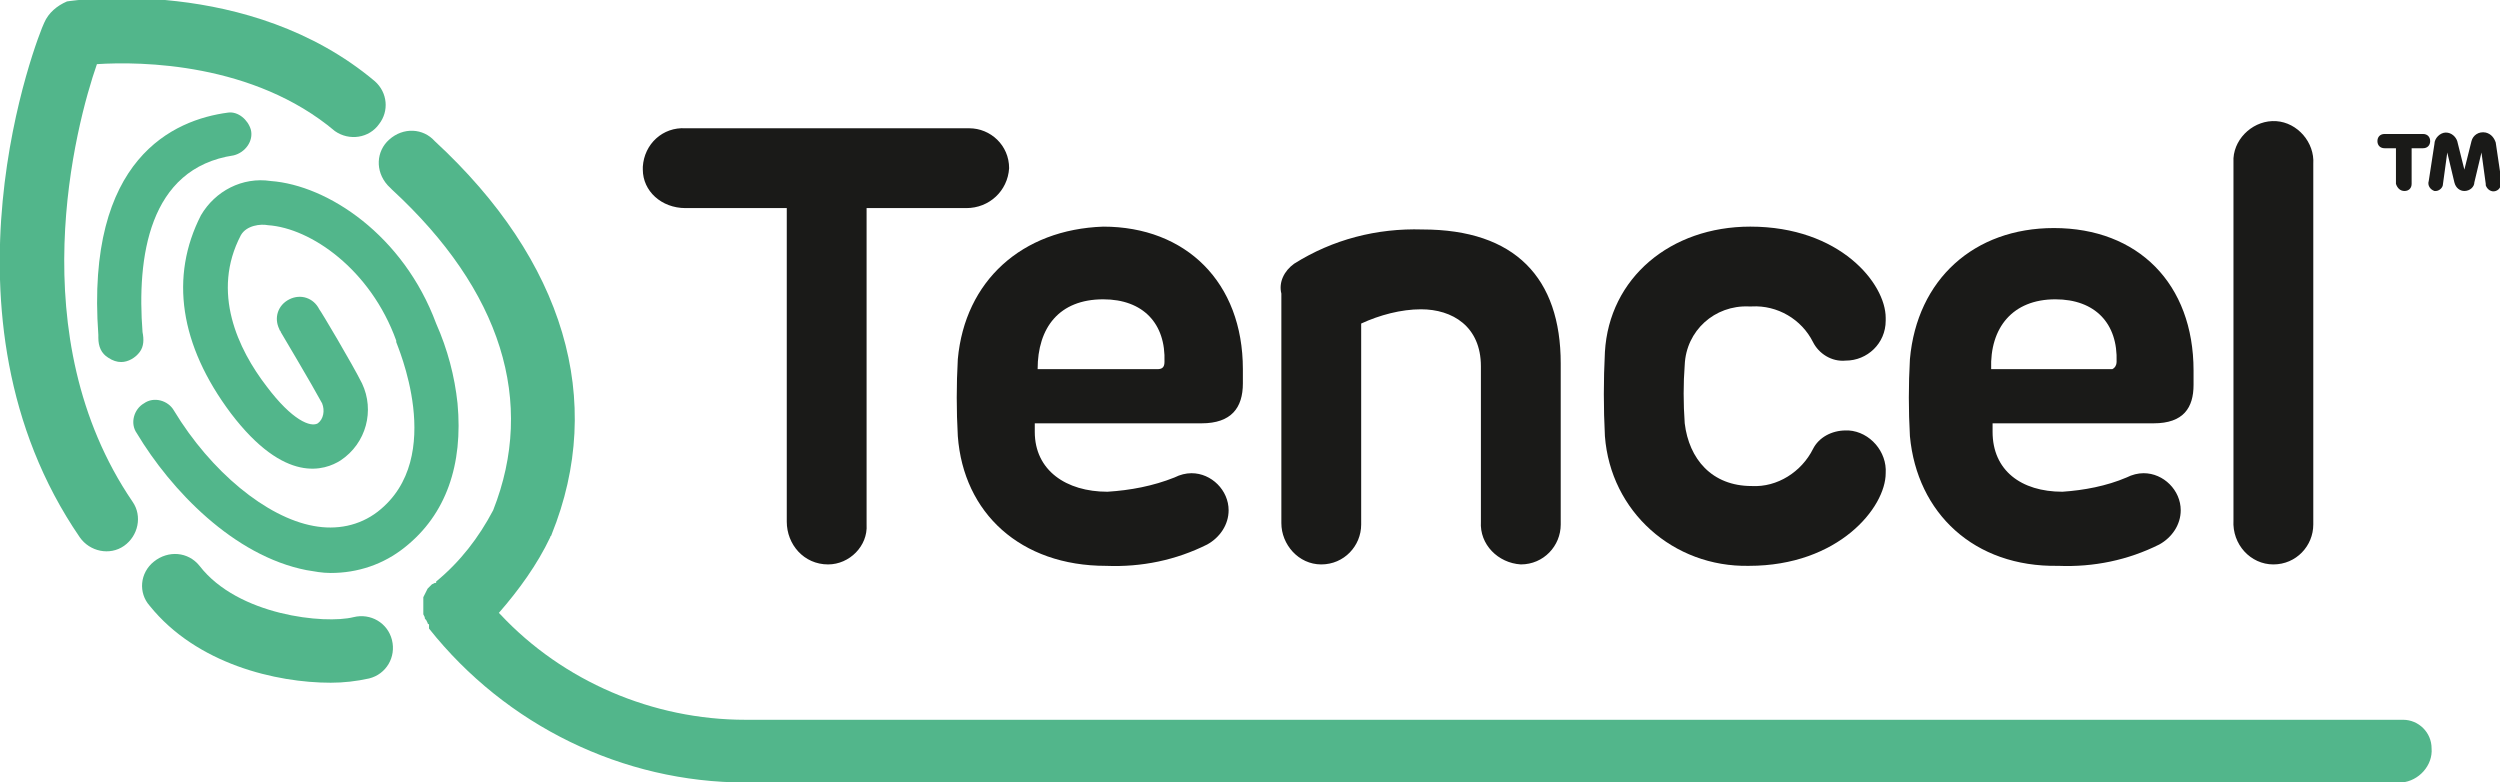
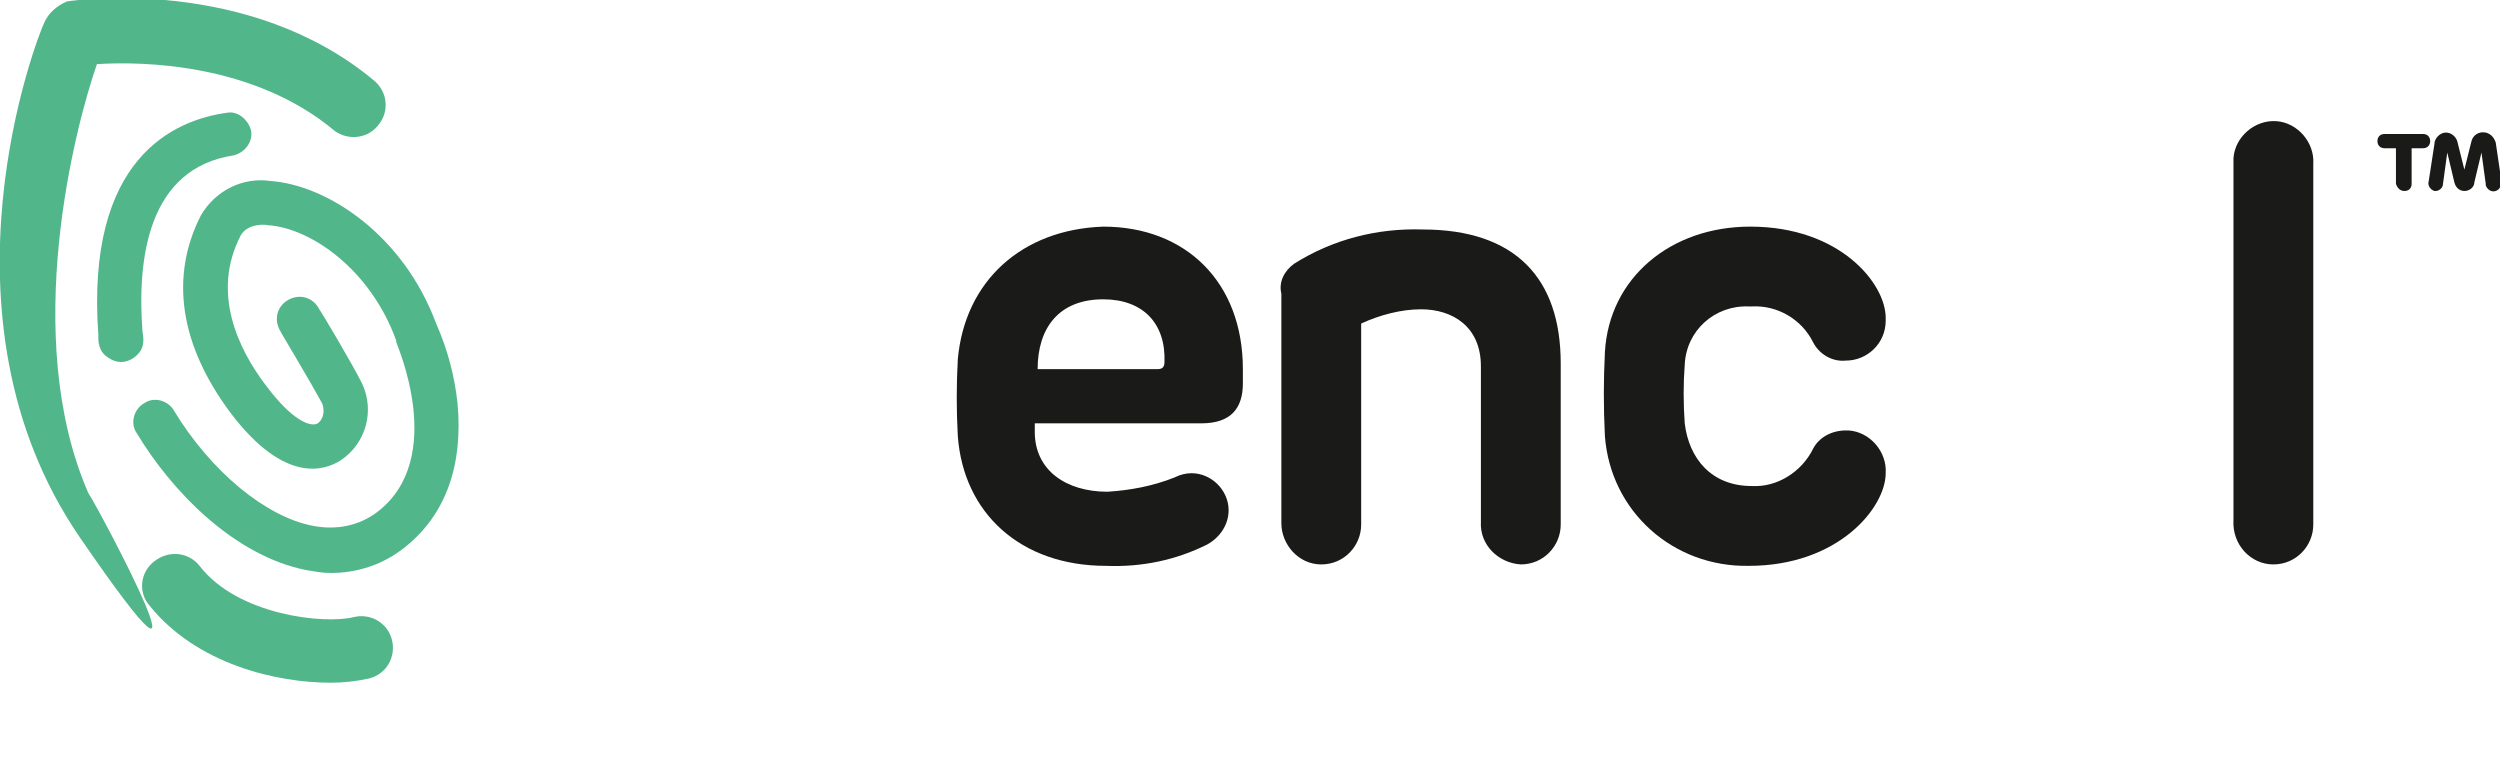
<svg xmlns="http://www.w3.org/2000/svg" version="1.1" id="Layer_1" x="0px" y="0px" viewBox="0 0 175.4 54.9" style="enable-background:new 0 0 175.4 54.9;" xml:space="preserve">
  <style type="text/css">
	.st0{fill:#52B68B;}
	.st1{fill:#1A1A18;}
</style>
  <path class="st0" d="M32.1,28.3c-0.2-1.9-0.7-3.8-1.5-5.6C28.3,16.5,23,13,19,12.7c-2-0.3-3.9,0.7-4.9,2.4  c-2.2,4.3-1.5,9.1,2.1,13.9c3.8,5,6.6,4,7.7,3.3c1.8-1.2,2.4-3.5,1.5-5.4c-0.7-1.4-2.9-5.1-3-5.2c-0.4-0.8-1.3-1.1-2.1-0.7  s-1.1,1.3-0.7,2.1c0,0.1,0.1,0.1,0.1,0.2c0,0,2.2,3.7,2.9,5c0.2,0.5,0.1,1.1-0.3,1.4c-0.5,0.3-1.8-0.2-3.6-2.6  c-2-2.6-3.9-6.6-1.8-10.6c0.4-0.7,1.4-0.8,1.9-0.7c3,0.2,7.2,3.1,9,8.1l0,0.1c0,0.1,3.6,8.1-1.3,11.9c-1.3,1-2.9,1.3-4.5,1  c-3.3-0.6-7.2-3.8-9.8-8.1c-0.4-0.7-1.4-1-2.1-0.5c-0.7,0.4-1,1.4-0.5,2.1c2.4,4,6.8,8.6,11.9,9.6c0.6,0.1,1.1,0.2,1.7,0.2  c1.9,0,3.7-0.6,5.2-1.8C31.3,36.1,32.5,32.6,32.1,28.3" />
-   <path class="st0" d="M6.8,4.5c3.1-0.2,11-0.1,16.7,4.7c1,0.7,2.4,0.5,3.1-0.5c0.7-0.9,0.6-2.2-0.3-3c-8.8-7.4-21-5.7-21.6-5.6  C4,0.4,3.4,0.9,3.1,1.6C2.7,2.4-5.1,22.1,5.6,37.7c0.7,1,2.1,1.3,3.1,0.6s1.3-2.1,0.6-3.1C1.4,23.6,5.3,8.8,6.8,4.5" />
-   <path class="st0" d="M168.6,50.5H52.3c-6.5,0-12.8-2.7-17.2-7.4L35,43l0,0c1.4-1.6,2.7-3.4,3.6-5.3c0-0.1,0.1-0.1,0.1-0.2  c3.8-9.4,0.9-19.2-8.2-27.6c-0.8-0.9-2.2-1-3.2-0.1c-0.9,0.8-1,2.2-0.1,3.2c0.1,0.1,0.2,0.2,0.3,0.3c7.7,7.1,10.1,14.9,7.1,22.5  c-1,1.9-2.3,3.6-4,5l0,0.1h-0.1L30.3,41l-0.2,0.2L30,41.3l-0.1,0.2l-0.1,0.2l-0.1,0.2c0,0.1,0,0.1,0,0.2c0,0.1,0,0.2,0,0.2  c0,0.1,0,0.1,0,0.2c0,0.1,0,0.2,0,0.2c0,0.1,0,0.1,0,0.2c0,0.1,0,0.2,0,0.2l0.1,0.2c0,0.1,0,0.1,0.1,0.2l0.1,0.2c0,0,0,0.1,0.1,0.1  V44c0,0,0,0.1,0,0.1c5.4,6.8,13.6,10.8,22.2,10.8h116.2c1.2-0.1,2.2-1.2,2.1-2.4C170.6,51.4,169.7,50.5,168.6,50.5" />
+   <path class="st0" d="M6.8,4.5c3.1-0.2,11-0.1,16.7,4.7c1,0.7,2.4,0.5,3.1-0.5c0.7-0.9,0.6-2.2-0.3-3c-8.8-7.4-21-5.7-21.6-5.6  C4,0.4,3.4,0.9,3.1,1.6C2.7,2.4-5.1,22.1,5.6,37.7s1.3-2.1,0.6-3.1C1.4,23.6,5.3,8.8,6.8,4.5" />
  <path class="st0" d="M16.4,10.9c0.8-0.2,1.4-1,1.2-1.8c-0.2-0.7-0.9-1.3-1.6-1.2C12.2,8.4,6,11.1,6.9,23.5c0,0.1,0,0.2,0,0.2  c0,0.6,0.2,1.1,0.7,1.4c0.3,0.2,0.6,0.3,0.9,0.3c0.5,0,1-0.3,1.3-0.7c0.3-0.4,0.3-0.9,0.2-1.4C9.6,18.1,10.4,11.8,16.4,10.9" />
  <path class="st0" d="M24.8,43.3c-2,0.5-8.1-0.1-10.8-3.6c-0.8-1-2.2-1.1-3.2-0.3c-1,0.8-1.1,2.2-0.3,3.1c3.3,4.1,8.9,5.4,12.7,5.4  c0.9,0,1.8-0.1,2.7-0.3c1.2-0.3,1.9-1.5,1.6-2.7C27.2,43.7,26,43,24.8,43.3" />
-   <path class="st1" d="M48.1,14.6h7.1v22c0,1.6,1.2,3,2.9,3c0,0,0,0,0,0c1.5,0,2.8-1.3,2.7-2.8c0-0.1,0-0.1,0-0.2v-22h7  c1.6,0,2.9-1.2,3-2.8c0-1.6-1.3-2.8-2.8-2.8c-0.1,0-0.1,0-0.2,0H48.1c-1.6-0.1-2.9,1.1-3,2.7c0,0.1,0,0.1,0,0.2  C45.1,13.4,46.4,14.6,48.1,14.6C48,14.6,48.1,14.6,48.1,14.6" />
  <path class="st1" d="M67.2,25.2c-0.1,1.8-0.1,3.6,0,5.4c0.4,5.4,4.4,9.1,10.4,9.1c2.5,0.1,4.9-0.4,7.1-1.5c0.9-0.5,1.5-1.4,1.5-2.4  c0-1.4-1.2-2.6-2.6-2.6c-0.4,0-0.8,0.1-1.2,0.3c-1.5,0.6-3.1,0.9-4.7,1c-2.9,0-5.1-1.5-5.1-4.2v-0.6h11.7c2.1,0,2.9-1.1,2.9-2.8v-1  c0-6.1-4-10-9.8-10C71.7,16.1,67.7,19.7,67.2,25.2 M77.4,21c2.8,0,4.4,1.7,4.3,4.4c0,0.4-0.2,0.5-0.5,0.5h-8.4  C72.8,23,74.3,21,77.4,21" />
  <path class="st1" d="M92.7,39.6c1.6,0,2.8-1.3,2.8-2.8c0-0.1,0-0.1,0-0.2V22.7c1.3-0.6,2.8-1,4.2-1c2.2,0,4.2,1.2,4.2,4v10.9  c-0.1,1.6,1.2,2.9,2.8,3c0,0,0,0,0,0c1.6,0,2.8-1.3,2.8-2.8c0-0.1,0-0.1,0-0.2V25.5c0-6-3.2-9.4-9.7-9.4c-3.2-0.1-6.3,0.7-9,2.4  c-0.7,0.5-1.1,1.3-0.9,2.1v16.1C89.9,38.2,91.1,39.6,92.7,39.6C92.8,39.6,92.8,39.6,92.7,39.6" />
  <path class="st1" d="M122.7,39.7c6.3,0,9.6-4.1,9.6-6.5c0.1-1.5-1.1-2.9-2.6-3c-0.1,0-0.1,0-0.2,0c-1,0-1.9,0.5-2.3,1.3  c-0.8,1.6-2.5,2.7-4.3,2.6c-2.8,0-4.4-1.9-4.7-4.4c-0.1-1.4-0.1-2.8,0-4.1c0.1-2.4,2.1-4.2,4.5-4.1c0.1,0,0.1,0,0.2,0  c1.8-0.1,3.5,0.9,4.3,2.5c0.4,0.8,1.3,1.4,2.3,1.3c1.5,0,2.8-1.2,2.8-2.8c0-0.1,0-0.1,0-0.2c0-2.4-3.2-6.4-9.5-6.4  c-5.6,0-9.9,3.6-10.2,8.8c-0.1,2-0.1,3.9,0,5.9C113,35.9,117.4,39.8,122.7,39.7" />
-   <path class="st1" d="M144.4,39.7c2.5,0.1,4.9-0.4,7.1-1.5c0.9-0.5,1.5-1.4,1.5-2.4c0-1.4-1.2-2.6-2.6-2.6c-0.4,0-0.8,0.1-1.2,0.3  c-1.4,0.6-3,0.9-4.5,1c-2.9,0-4.9-1.5-4.9-4.2v-0.6h11.3c2.1,0,2.8-1.1,2.8-2.7v-1c0-6.1-3.9-10-9.8-10c-5.6,0-9.6,3.6-10.1,9.2  c-0.1,1.8-0.1,3.6,0,5.4C134.5,36,138.5,39.8,144.4,39.7 M144.2,21c2.8,0,4.4,1.7,4.3,4.4c0,0.2-0.1,0.4-0.3,0.5c0,0-0.1,0-0.1,0  h-8.4C139.6,23,141.2,21,144.2,21" />
  <path class="st1" d="M159.5,39.6c1.6,0,2.8-1.3,2.8-2.8c0-0.1,0-0.1,0-0.2V11.5c0.1-1.5-1.1-2.9-2.6-3s-2.9,1.1-3,2.6  c0,0.1,0,0.2,0,0.3v25.1C156.6,38.2,157.9,39.6,159.5,39.6C159.5,39.6,159.5,39.6,159.5,39.6" />
  <path class="st1" d="M172.4,9.9l0.5,2l0.5-2c0.1-0.4,0.5-0.7,1-0.6c0.4,0.1,0.6,0.4,0.7,0.7l0.4,2.7c0,0.3-0.1,0.6-0.4,0.7  c-0.3,0.1-0.6-0.1-0.7-0.4c0,0,0-0.1,0-0.1l-0.3-2.2l-0.5,2.1c0,0.3-0.3,0.6-0.7,0.6c-0.3,0-0.6-0.2-0.7-0.6l-0.5-2.1l-0.3,2.2  c0,0.3-0.3,0.5-0.5,0.5c0,0-0.1,0-0.1,0c-0.3-0.1-0.5-0.4-0.4-0.7c0,0,0,0,0,0l0.4-2.6c0-0.4,0.4-0.8,0.8-0.8  C172,9.3,172.3,9.6,172.4,9.9 M169.2,12.9c0,0.3-0.2,0.5-0.5,0.5c0,0,0,0,0,0c-0.3,0-0.5-0.2-0.6-0.5v-2.5h-0.8  c-0.3,0-0.5-0.2-0.5-0.5c0-0.3,0.2-0.5,0.5-0.5c0,0,0,0,0,0h2.7c0.3,0,0.5,0.2,0.5,0.5c0,0,0,0,0,0c0,0.3-0.2,0.5-0.5,0.5h-0.8V12.9  z" />
</svg>